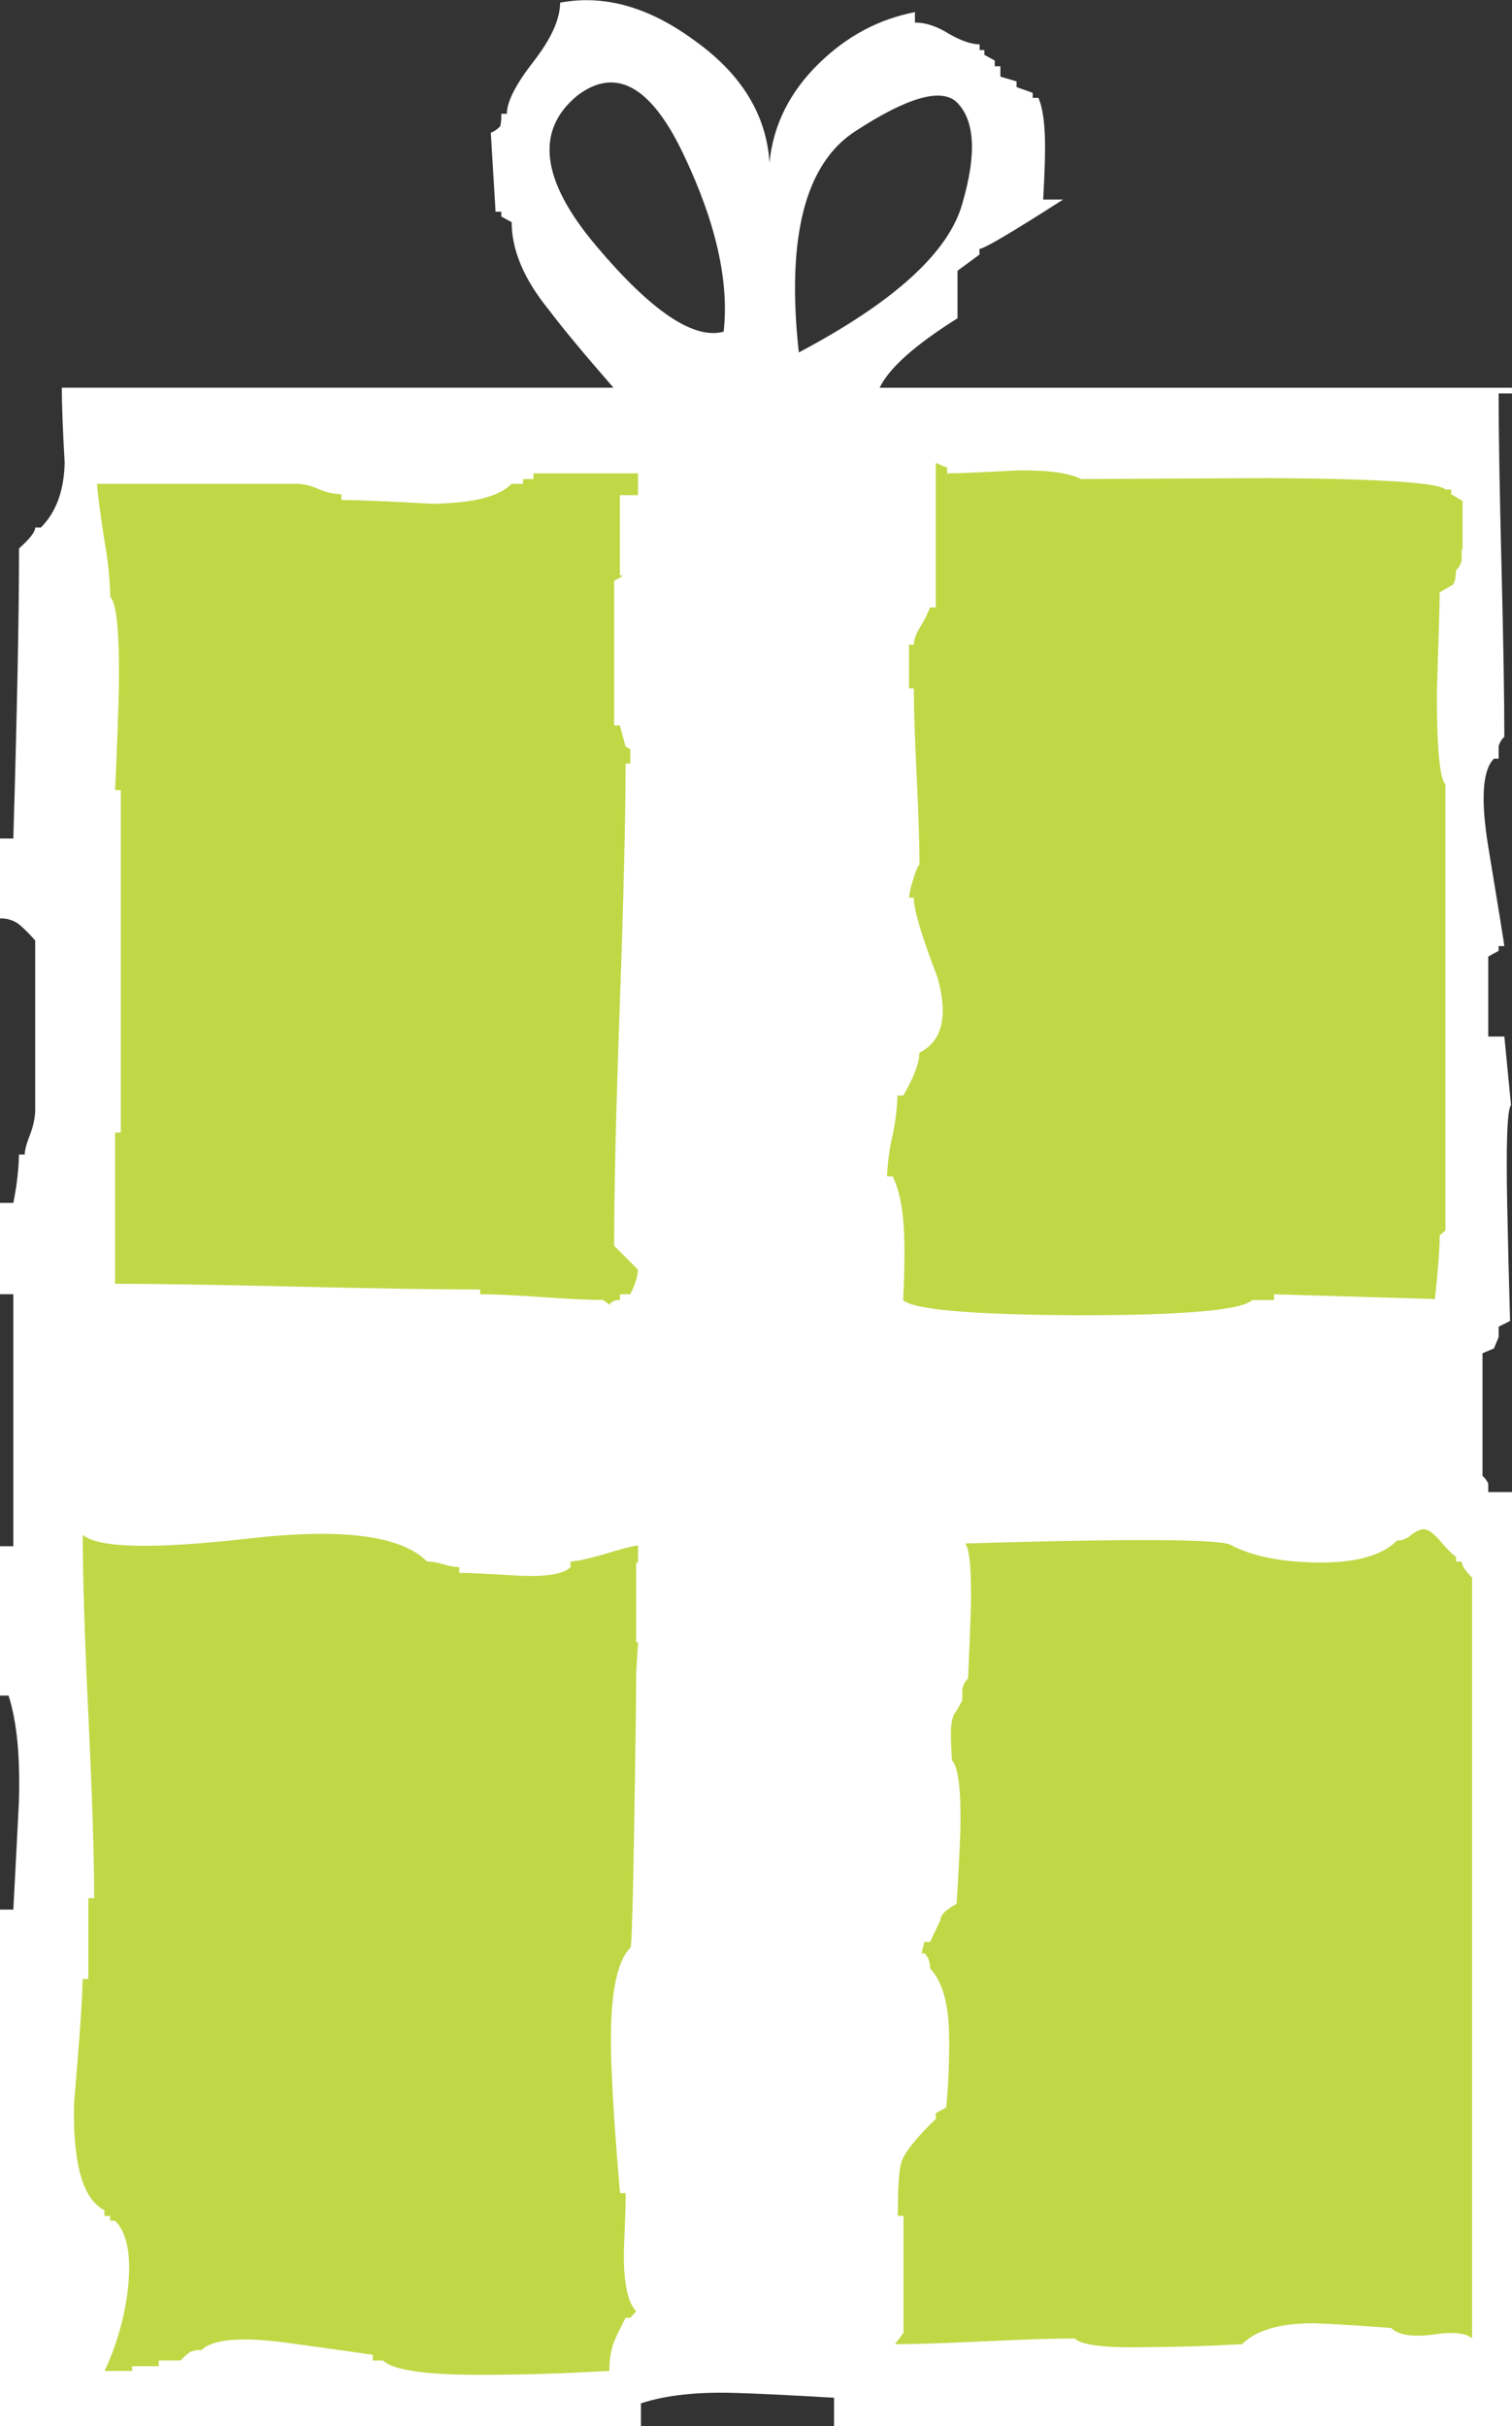
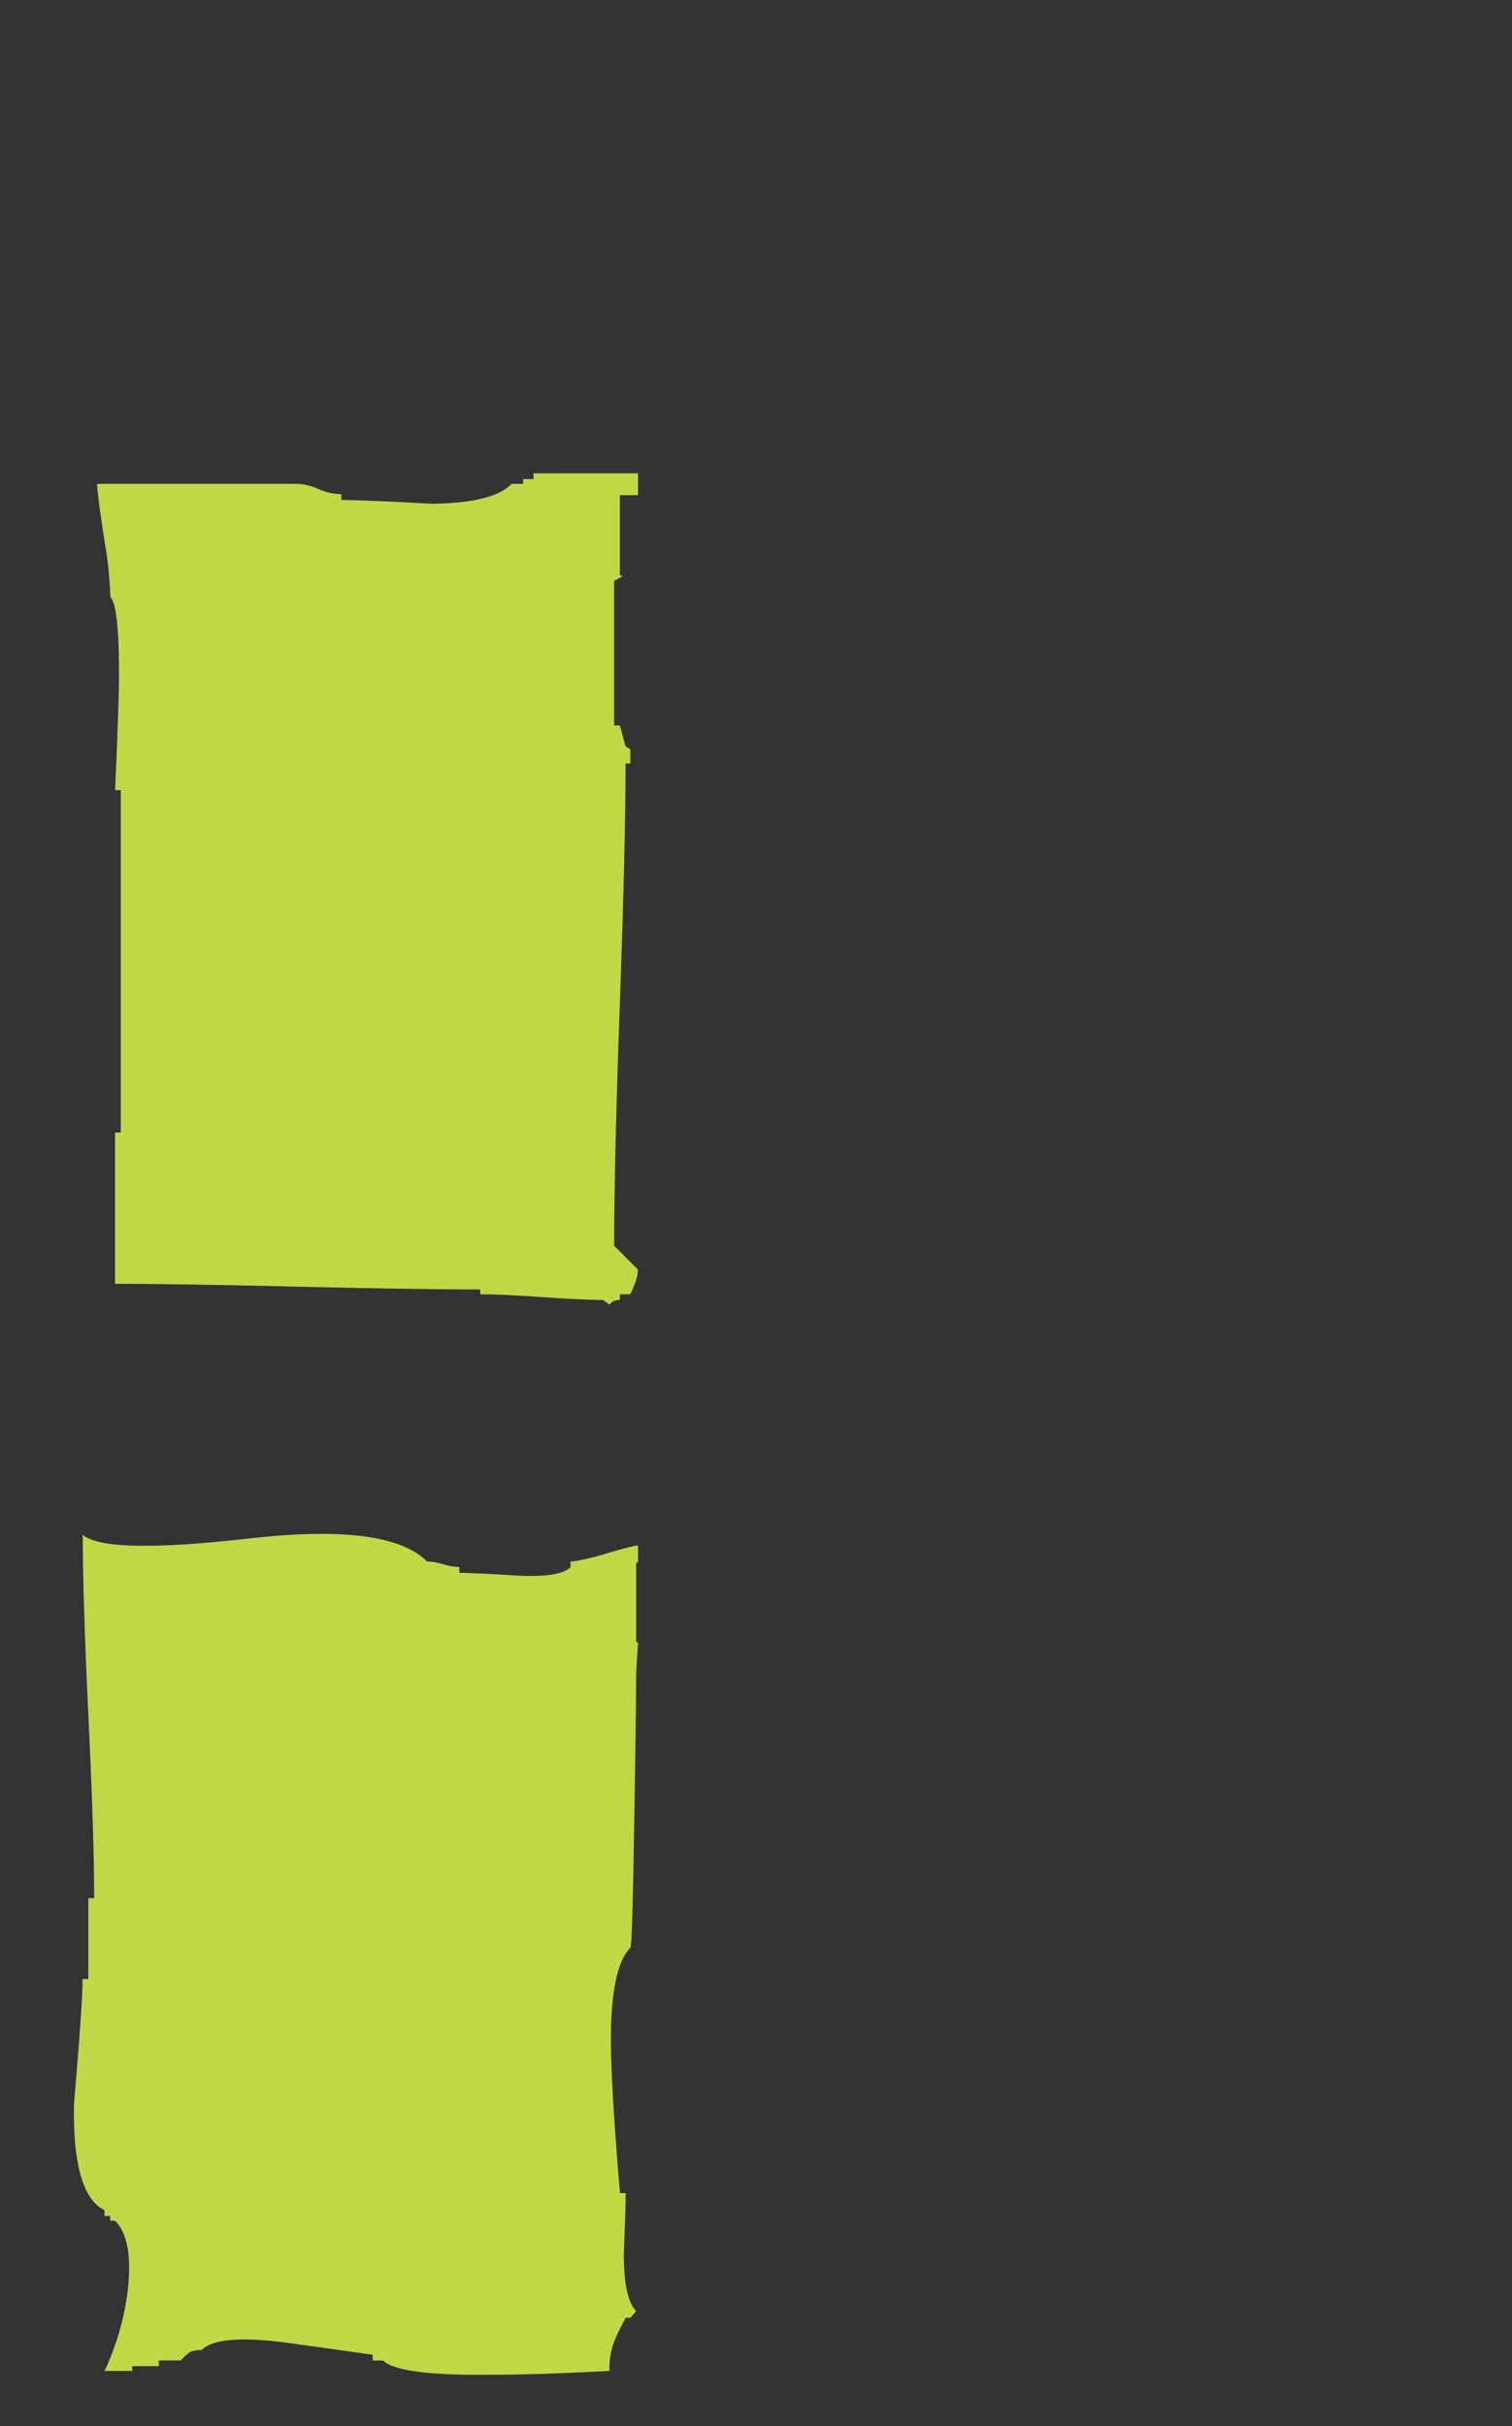
<svg xmlns="http://www.w3.org/2000/svg" version="1.0" id="Layer_1" x="0px" y="0px" viewBox="0 0 582.15 933.85" enable-background="new 0 0 582.15 933.85" xml:space="preserve">
  <rect x="0" y="0" width="582.15" height="933.85" fill="#333333" stroke="none" />
  <title>presents_0016</title>
-   <path fill="#FFFFFF" d="M215.65,1c0,6.347-3.417,13.913-10.25,22.7c-6.833,8.787-10.25,15.483-10.25,20.09H193  c0.077,1.596-0.047,3.195-0.37,4.76c-1.011,1.118-2.263,1.994-3.66,2.56l1.83,30.39h2.2v1.83l4,2.2c0,10.74,4.76,21.967,14.28,33.68  c5.127,6.833,13.427,16.833,24.9,30H23.8c0,6.593,0.367,16.233,1.1,28.92c-0.247,10.74-3.297,19.04-9.15,24.9h-2.2  c0,1.707-2.073,4.39-6.22,8.05c0,25.14-0.733,62.363-2.2,111.67H0v30.76c2.792-0.132,5.534,0.781,7.69,2.56  c2.082,1.846,4.039,3.827,5.86,5.93v65.9c-0.19,2.882-0.806,5.719-1.83,8.42c-1.467,3.66-2.2,6.347-2.2,8.06h-2.2  c-0.184,6.259-0.917,12.489-2.19,18.62H0v35.15h5.13v97H0v57.48h3.29c3.173,9.767,4.507,23.313,4,40.64  c-0.467,9.54-1.187,23.45-2.16,41.73H0v198.85h246.77v-8.79c9.52-3.173,21.853-4.507,37-4c8.3,0.247,20.75,0.857,37.35,1.83v11  h261.03V574.31H573V571c-0.522-1.119-1.271-2.117-2.2-2.93v-47.21l4.39-1.83l1.83-4.39v-4l4.39-2.2  c-0.487-17.087-0.853-31.853-1.1-44.3c-0.487-24.167,0-37.103,1.46-38.81l-2.56-26.36H573v-30.79l4-2.2v-1.83h2.2  c0-0.487-2.073-13.3-6.22-38.44c-2.927-18.06-2.193-29.287,2.2-33.68H577v-4.76c0.356-1.411,1.121-2.684,2.2-3.66  c0-14.667-0.367-36.633-1.1-65.9c-0.733-29.267-1.1-51.36-1.1-66.28h5.13v-2.2H338.67c3.66-7.567,13.66-16.477,30-26.73v-18.3  l8.44-6.2v-2.2c1.707,0,12.447-6.333,32.22-19h-7.69c0.487-8.54,0.73-15.253,0.73-20.14c0-8.787-0.853-15.12-2.56-19h-2.2v-1.93  l-6.22-2.2v-2.2l-6.22-1.83v-4H383v-2.2l-4-2.2v-1.84h-1.83v-2.2c-3.173,0-7.08-1.333-11.72-4c-4.667-2.927-9.06-4.39-13.18-4.39v-4  c-13.913,2.667-26.247,9.257-37,19.77c-11.227,10.987-17.56,23.68-19,38.08c-1.22-18.553-10.983-34.297-29.29-47.23  C249.647,2.623,232.56-2.137,215.72,1.01 M229.63,94.74c-21.28-25.16-23.743-44.463-7.39-57.91c14.667-11.227,28.213-3.893,40.64,22  c12.667,26.36,17.913,49.303,15.74,68.83c-11.473,3.173-27.827-7.827-49.06-33 M368,39c7.333,6.833,8.187,19.893,2.56,39.18  c-5.127,18.793-26.127,37.953-63,57.48c-4.88-44.427,2.453-72.863,22-85.31C349.06,37.677,361.873,33.893,368,39z" />
  <path fill="#C0D846" d="M37.35,186.21c0.24,3.907,1.217,11.35,2.93,22.33c1.268,7.014,2.003,14.115,2.2,21.24  c2.44,2.44,3.54,13.913,3.3,34.42c-0.247,10.74-0.737,24.043-1.47,39.91h2.2v131.81H44.3v58.21c15.38,0,38.69,0.367,69.93,1.1  c31.487,0.733,55.04,1.1,70.66,1.1v1.83c5.367,0,13.3,0.367,23.8,1.1c10.74,0.733,18.55,1.1,23.43,1.1l2.56,1.83  c0.733-1.22,2.067-1.83,4-1.83v-2.2h4c1.953-3.907,2.93-7.08,2.93-9.52l-9.15-9.15c0-21.48,0.733-52.6,2.2-93.36  c1.467-41.007,2.2-71.76,2.2-92.26h1.83v-5.49l-1.83-1.1l-2.2-8.05h-2.2v-55.67l3.3-1.83l-1.1-0.37v-30.75h7v-8.42H205.4v2.2h-4  v1.83H197c-4.667,4.88-14.797,7.443-30.39,7.69c-17.573-0.973-29.29-1.46-35.15-1.46v-2.2c-2.894-0.095-5.747-0.715-8.42-1.83  c-2.637-1.273-5.497-2.02-8.42-2.2H37.35V186.21z" />
-   <path fill="#C0D846" d="M548.1,588.59c-1.22,0-2.807,0.733-4.76,2.2c-1.498,1.383-3.452,2.166-5.49,2.2  c-5.86,5.86-16.233,8.667-31.12,8.42c-13.667-0.247-24.53-2.443-32.59-6.59c-2.667-2.44-36.84-2.683-102.52-0.73  c1.707,1.953,2.44,10.13,2.2,24.53c-0.24,7.333-0.607,16.487-1.1,27.46c-1.138,1.067-1.909,2.467-2.2,4v4.39l-2.2,4  c-1.467,1.467-2.2,4.397-2.2,8.79c0,2.44,0.123,5.857,0.37,10.25c2.44,2.44,3.54,11.107,3.3,26  c-0.247,7.813-0.737,17.577-1.47,29.29c-4.147,2.2-6.22,4.273-6.22,6.22l-4,8.42h-2.2l-1.1,4.39h1.1c1.467,1.22,2.2,3.173,2.2,5.86  c4.667,4.88,7.107,13.3,7.32,25.26c0.153,9.41-0.214,18.821-1.1,28.19l-4,2.2v2.2c-7.567,7.333-11.96,12.827-13.18,16.48  c-0.973,2.667-1.46,9.623-1.46,20.87h2.2v45l-3.3,4.39c7.567,0,19.04-0.367,34.42-1.1c15.38-0.733,26.973-1.1,34.78-1.1  c2.667,2.667,12.553,3.767,29.66,3.3c9.273,0,20.867-0.367,34.78-1.1c5.373-5.367,14.527-8.05,27.46-8.05  c7.333,0.247,17.333,0.857,30,1.83c2.667,2.667,7.913,3.52,15.74,2.56c7.813-1.22,12.94-0.733,15.38,1.46V607.26  c-2.667-2.667-4-4.74-4-6.22h-2.2v-1.83c-1.22-0.733-3.293-2.807-6.22-6.22C551.9,590.057,549.807,588.59,548.1,588.59z" />
  <path fill="#C0D846" d="M219.68,601v2.2c-2.667,2.667-9.257,3.763-19.77,3.29c-11.96-0.733-19.65-1.1-23.07-1.1v-2.2  c-2.111-0.108-4.2-0.478-6.22-1.1c-2.011-0.66-4.105-1.03-6.22-1.1c-10-10-32.943-12.93-68.83-8.79  c-36.613,4.147-57.85,3.66-63.71-1.46c0,16.107,0.733,39.54,2.2,70.3s2.2,53.947,2.2,69.56H34v31.12h-2.2c0,6.347-1.1,22.347-3.3,48  c-0.487,23.187,3.42,36.853,11.72,41v2.2h2.2v1.83h1.88c4.88,4.88,6.467,14.157,4.76,27.83c-1.392,10.388-4.356,20.503-8.79,30  h10.62v-1.83h10.25v-2.2h8.42c1.107-1.216,2.333-2.318,3.66-3.29c1.392-0.564,2.891-0.813,4.39-0.73  c4.147-4.147,14.763-5.123,31.85-2.93c9.033,1.22,20.383,2.807,34.05,4.76v2.2h4c3.907,3.907,17.573,5.737,41,5.49  c12.447,0,27.823-0.487,46.13-1.46c-0.1-3.59,0.411-7.171,1.51-10.59c1.408-3.38,2.997-6.681,4.76-9.89h1.83l2.2-2.56  c-3.173-3.173-4.76-10.507-4.76-22c0.487-12.207,0.73-20.017,0.73-23.43h-2.2c-1.707-19.773-2.807-36.127-3.3-49.06  c-0.973-24.407,1.467-39.54,7.32-45.4c0.487-0.487,0.977-16.84,1.47-49.06c0.487-27.827,0.73-46.62,0.73-56.38l0.73-12.08h-0.73  v-30.73h0.73v-6.59c-2.2,0.247-6.837,1.467-13.91,3.66C225.657,600.16,221.633,601,219.68,601z" />
-   <path fill="#C0D846" d="M364.67,180l-4.39-1.83v55.65h-2.2c-1,2.544-2.225,4.994-3.66,7.32c-1.707,2.667-2.56,5-2.56,7H350v16.84  h1.83c0,7.333,0.367,18.56,1.1,33.68s1.1,26.47,1.1,34.05c-0.733,0.733-1.587,2.807-2.56,6.22c-0.762,2.127-1.256,4.341-1.47,6.59  h1.83c0,4.667,3.05,14.92,9.15,30.76c4.147,14.887,1.813,24.527-7,28.92c0,3.907-2.073,9.4-6.22,16.48h-2.2  c-0.188,5.043-0.8,10.06-1.83,15c-1.265,5.284-2.002,10.68-2.2,16.11h2.2c2.667,5.613,4.13,13.303,4.39,23.07  c0.247,5.367,0.123,13.543-0.37,24.53c3.66,3.66,25.993,5.613,67,5.86c41.007,0,63.463-1.953,67.37-5.86h8.42v-2.2l61.95,1.81  c1.22-11.473,1.83-19.65,1.83-24.53l2.2-1.83V301.91c-2.2-2.2-3.3-13.917-3.3-35.15c0.733-22.213,1.1-35.15,1.1-38.81  c2.667-1.467,4.377-2.443,5.13-2.93c0.733-0.973,1.1-2.803,1.1-5.49c1.079-0.976,1.844-2.249,2.2-3.66v-4.39h0.37V192.8l-4.39-2.56  v-1.83h-2.2c-2.667-2.667-25.367-4.13-68.1-4.39c-44.18,0.247-68.223,0.37-72.13,0.37c-4.88-2.44-13.3-3.54-25.26-3.3  c-13.18,0.733-21.967,1.1-26.36,1.1V180H364.67z" />
</svg>